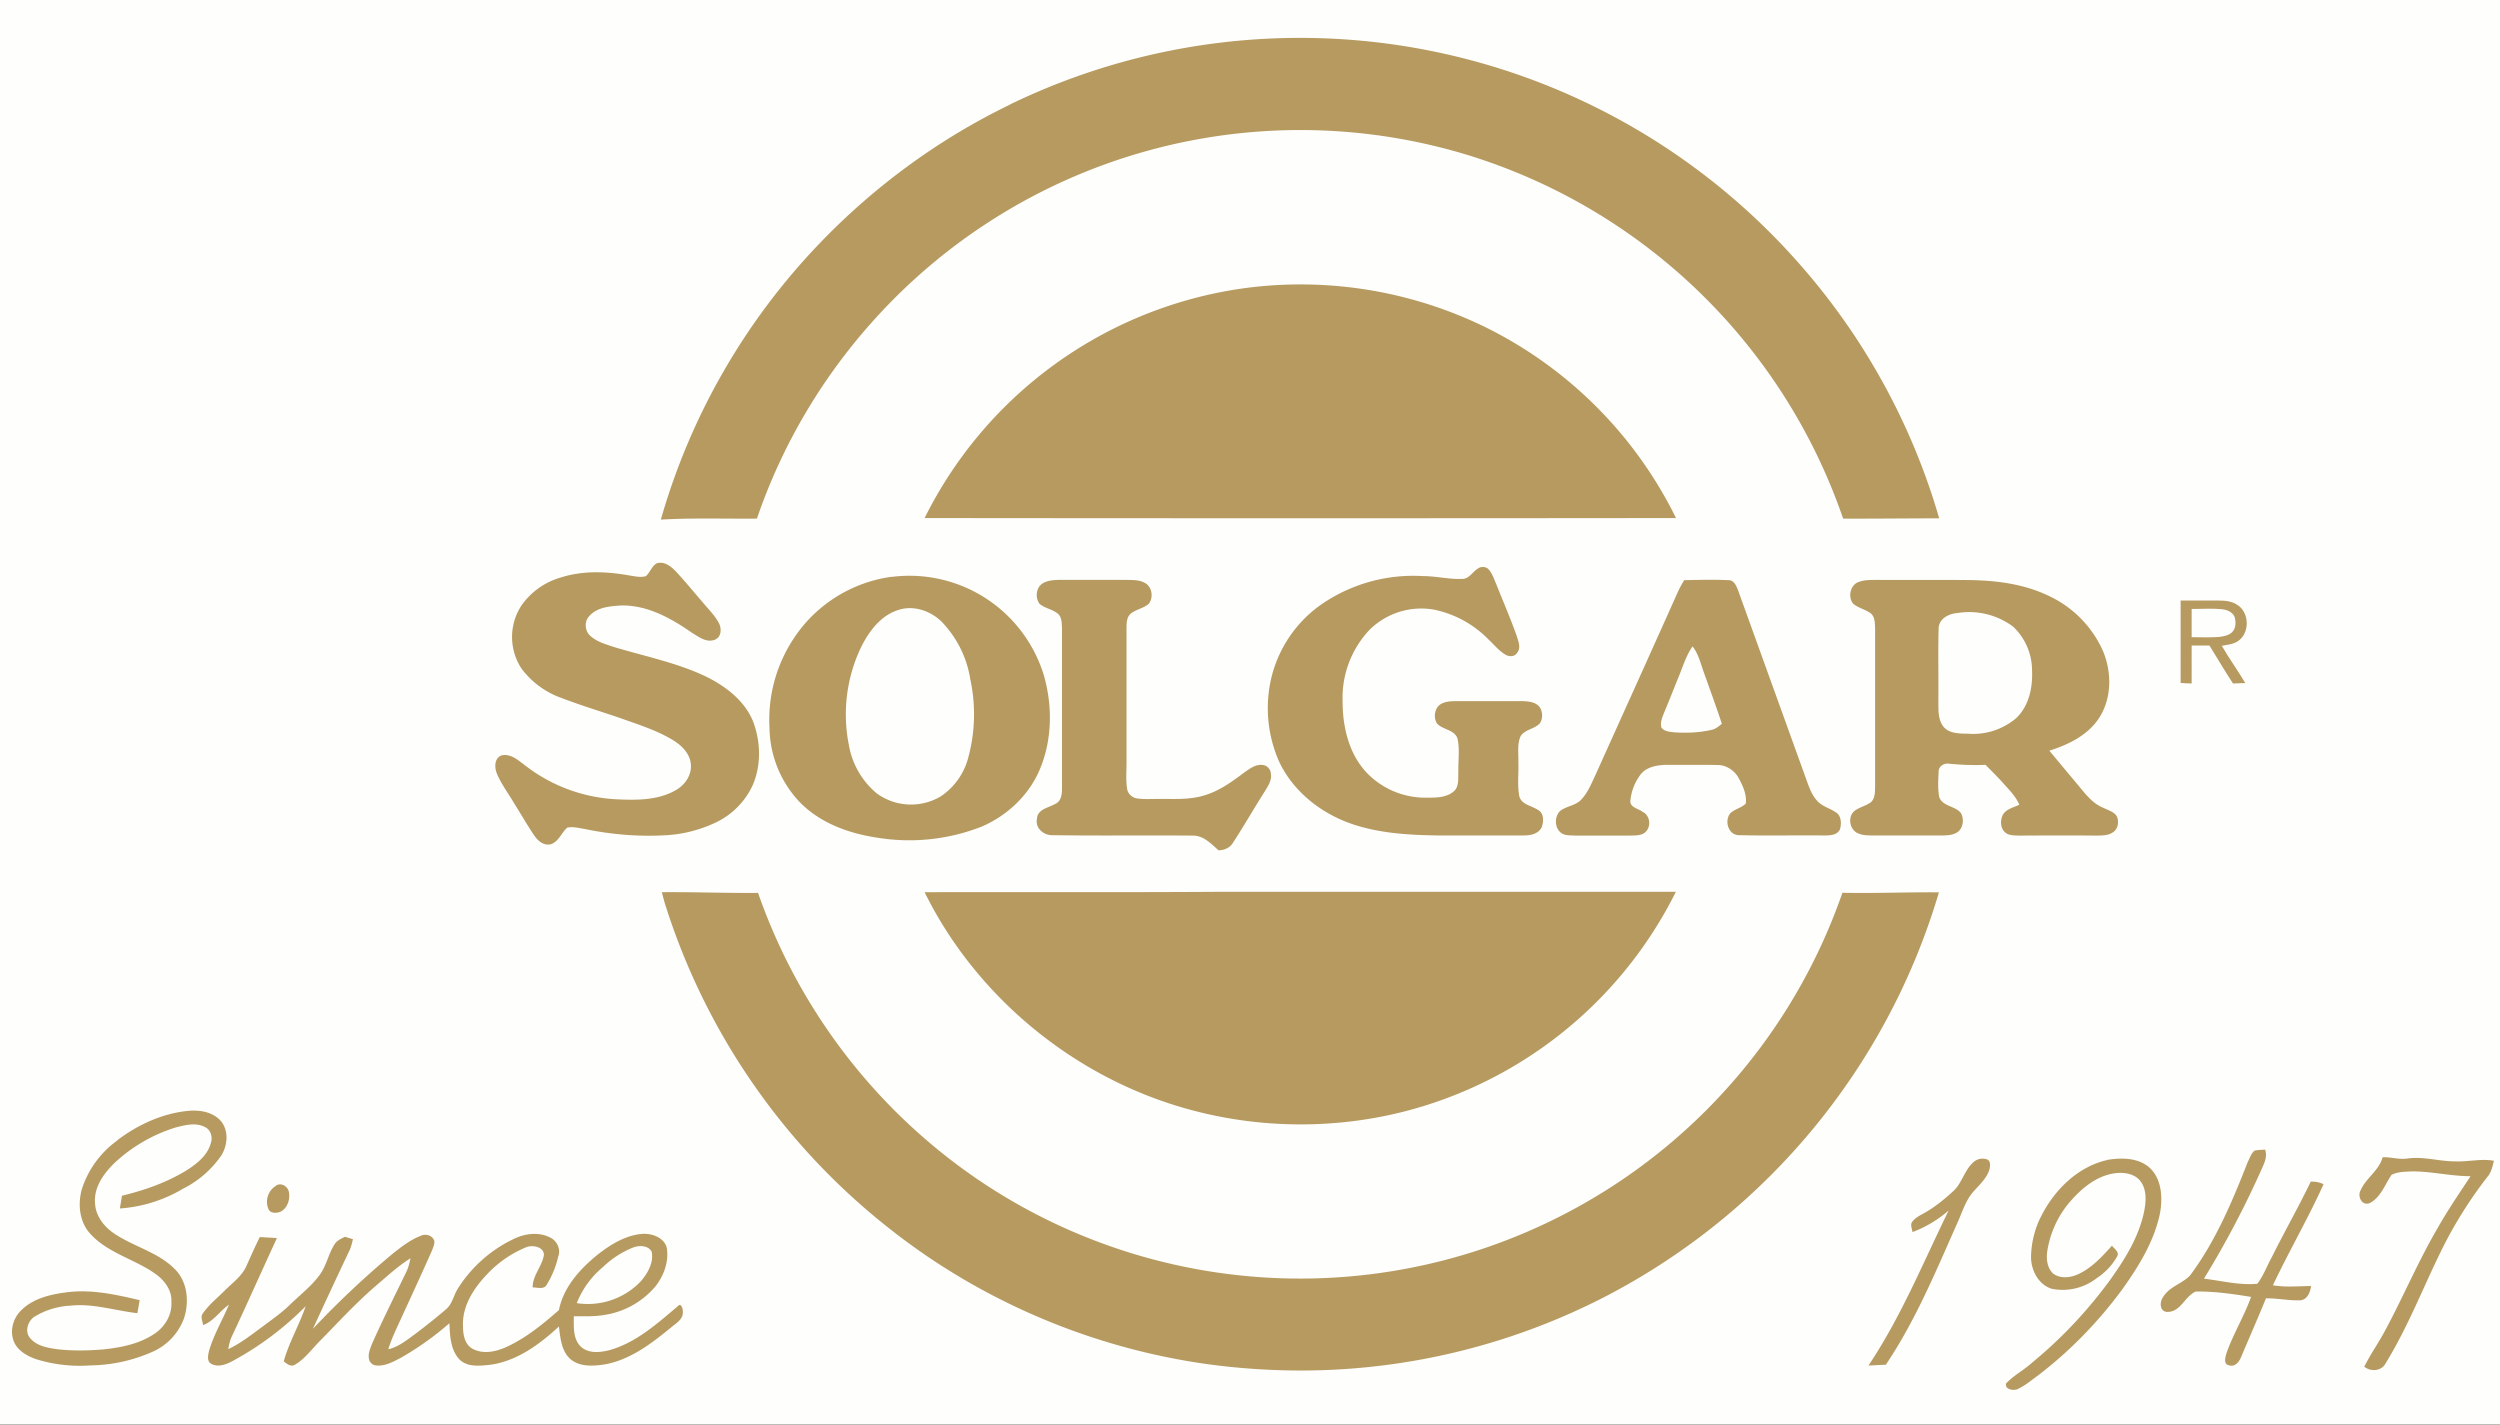
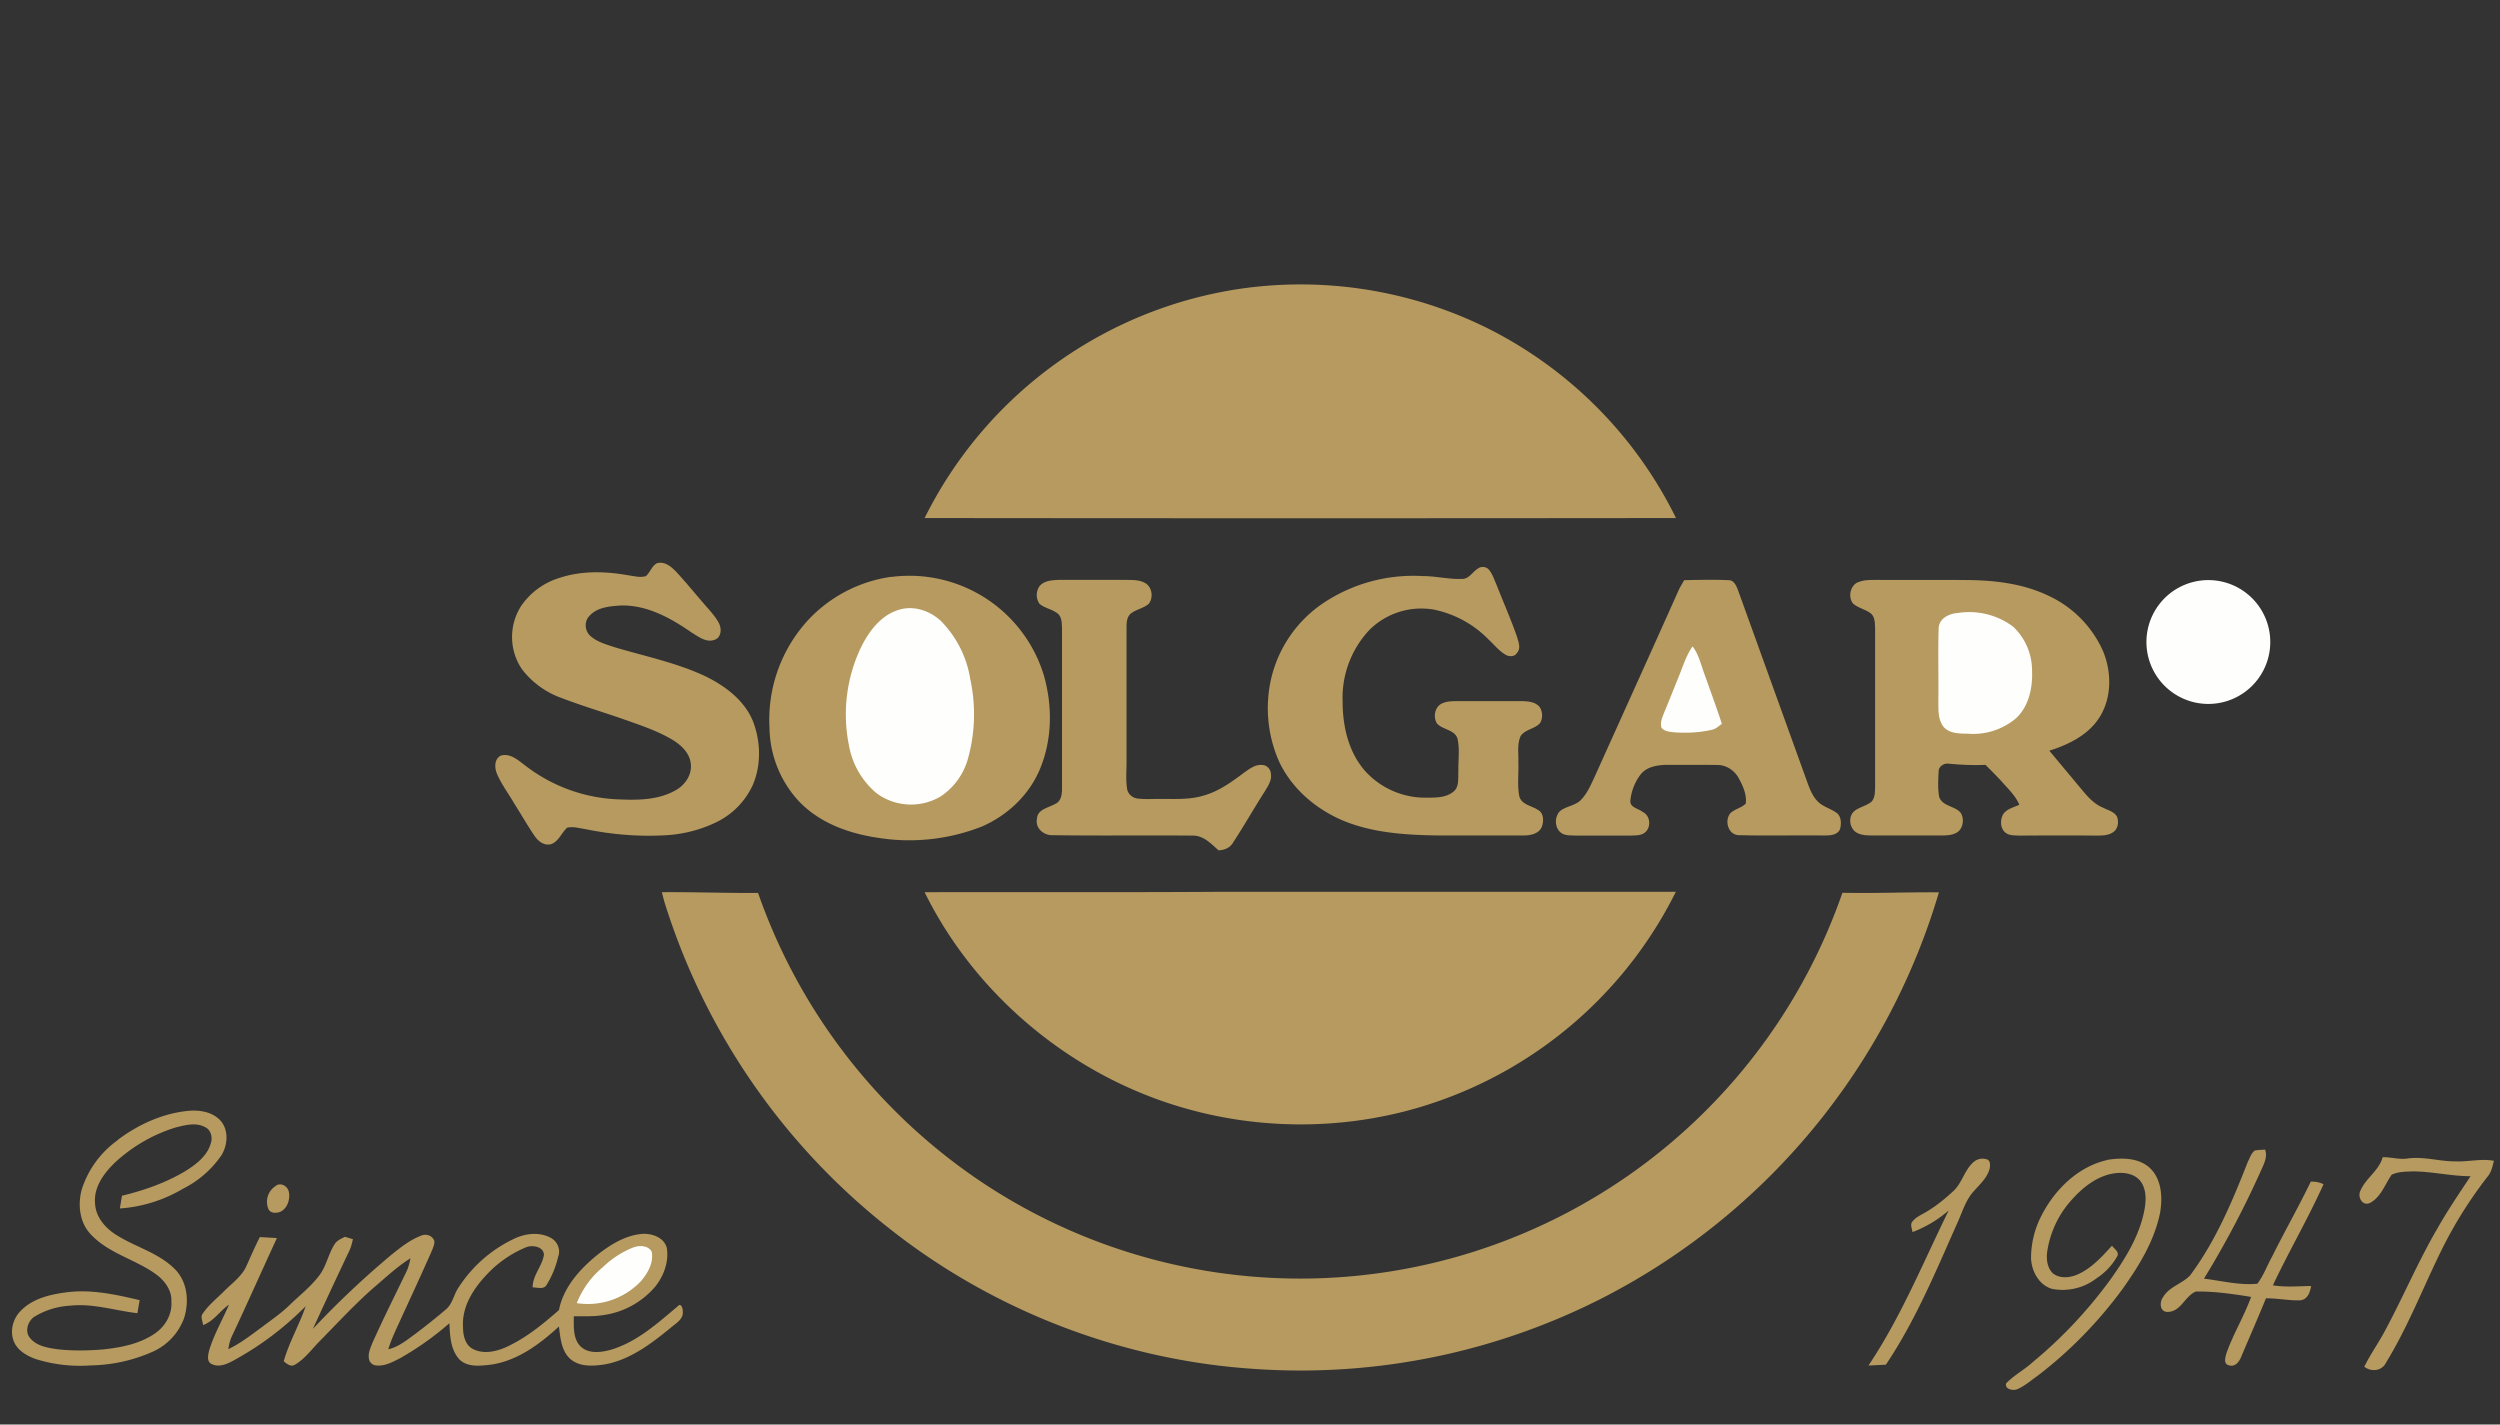
<svg xmlns="http://www.w3.org/2000/svg" width="1766.7" height="1006.7">
  <rect width="100%" height="100%" fill="#333333" stroke="none" />
-   <path d="M0 0h1766.7v1006.6H0z" fill="#fefefd" />
-   <path d="M713.8 73.8A469.8 469.8 0 0 1 1269.4 184a469.4 469.4 0 0 1 101 182.3c-22.6 0-45.2.3-67.9.2a407.2 407.2 0 0 0-261.3-255.7 405.3 405.3 0 0 0-426 118c-35.5 40-63 87-80.3 137.7-22.6.2-45.3-.6-67.9.7A467 467 0 0 1 579 172.2c38.7-40.4 84.5-74 135-98.4" fill="#b69a5f" />
  <path d="M869.3 205.2a297.4 297.4 0 0 1 181.4 26.5 296 296 0 0 1 133.7 134.4c-177 .2-354 .2-531 0a297.6 297.6 0 0 1 216-160.9M464.4 398c5.3-1.4 9.8 2.3 13.2 5.8 6.9 7.4 13.2 15.2 19.8 22.8 3.7 4.4 7.8 8.5 10.5 13.5 2.2 4 2 10.2-2.8 12-5.9 2.3-11.4-2.1-16.2-5-14.8-10.3-31.7-19.7-50.2-19.2-7.8.5-16.6 1.2-22.1 7.3-3.9 3.8-3.4 10.7.6 14.2 4.8 4.3 11.2 6 17.2 8 21.7 6.5 44.2 11 64.7 20.8C512.8 485 526 495 532 509.4c5.6 14.3 6.1 31 0 45.3a54.4 54.4 0 0 1-25.7 26.3 94.4 94.4 0 0 1-36.8 9.3c-18.7 1-37.6-.6-55.9-4.4-4.2-.6-8.6-2-12.8-1-4 3.6-5.9 9.6-11.2 11.6-5 1.5-9.4-2.1-12-6-4.9-7.2-9.2-14.8-13.9-22.2-4.2-7.3-9.4-14-12.6-21.7-1.7-4.2-1.8-10.3 2.8-12.6 6.7-2 12.3 3.3 17.3 7a114.5 114.5 0 0 0 63.7 23.8c14.2.7 29.5 1 42.3-6.2 6.7-3.6 11.8-10.8 11-18.6-.6-7.2-6-12.7-11.7-16.4-11-6.9-23.4-10.9-35.5-15.2-14.5-5.1-29.2-9.4-43.5-14.9a60.7 60.7 0 0 1-28.8-20.8 40.6 40.6 0 0 1-.4-44.5 50.8 50.8 0 0 1 27.7-20c16-5.2 33.2-4.4 49.5-1.4 3.6.5 7.4 1.5 11 .3 3-2.7 4.2-7.4 8-9.2M1044.4 401.8c2.2-1.7 5.8-1.5 7.7.7 2.6 3 3.8 7 5.4 10.6 4.7 12 10 24 14.3 36.2 1.1 3.8 3.3 8.5.3 12-1.6 2.9-5.6 2.9-8.1 1.4-4.7-2.7-8-7-12-10.7a75 75 0 0 0-38.7-21.2 52 52 0 0 0-45.5 14.3 70 70 0 0 0-19 50.8c0 17.6 4.3 36.2 16.4 49.5a57.3 57.3 0 0 0 42.8 18.3c6.6 0 14 .1 19.3-4.4 4-3.4 3-9.2 3.3-14-.2-7.7 1.1-15.6-.6-23.3-2-6.4-10.4-6.2-14.5-10.7-2.8-4.4-1.7-11.5 3.2-14 3.6-1.9 8-1.8 12-1.8h45.2c4.4.1 9.5.6 12.3 4.4 2 3.3 2.2 7.8.1 11.1-3.6 4.2-10.3 4.3-13.6 9-2.7 5.7-1.5 12.4-1.7 18.6.3 8-.8 15.9.6 23.7 1.2 6.2 8.5 7 13 9.9 4.5 2.2 4.4 8 3 12.1-2.2 5.2-8.5 6.2-13.5 6.1h-60c-22.2-.3-45-1.7-65.8-10-19.9-8.1-37.6-23-46.6-42.7a93.3 93.3 0 0 1-5.5-57.7 88.7 88.7 0 0 1 35.6-52.9 114.6 114.6 0 0 1 71.6-20c9.4 0 18.6 2.4 28 2 4.8 0 7.2-5 11-7.3M1547.3 403.6a51.9 51.9 0 1 1 0 0M630 407.7A99.3 99.3 0 0 1 737.6 477c6.3 21.8 6.1 46-3 67.2-7.7 18-23 32.3-41 40a140 140 0 0 1-73.5 7.8c-20.2-3-40.5-10.3-55-25.2a77.7 77.7 0 0 1-21.3-52.2 104.1 104.1 0 0 1 26.9-76 99.2 99.2 0 0 1 59.3-31" fill="#b69a5f" />
  <path d="M734.5 414.4c3.1-4 8.7-4.4 13.4-4.6h48.2c4.4.1 9.1-.1 13.1 2.2 5 2.8 6 10.2 2.7 14.6-3.7 3.3-9 4-12.8 7-3 2.6-3 6.9-3 10.4v96c-.1 5.9-.5 11.7.4 17.4.5 3.7 3.8 6.5 7.4 6.9 4.4.6 9 .3 13.5.3 11-.2 22.4.9 33.2-2.4 10.8-3 19.9-9.7 28.7-16.3 3.8-2.6 7.9-5.9 12.8-5.3 3.2.1 5.9 3 6 6.2.8 4.6-2 8.6-4.2 12.3-7.7 12-14.7 24.4-22.5 36.3-2.1 3.7-6.1 5.4-10.3 5.5-5.3-4.7-10.7-10.6-18.4-10.4-32.9-.3-65.9.2-98.8-.3-6.3.3-12.5-5-11.1-11.6.3-6.7 8-7.7 12.7-10.4 4.3-1.7 5-6.7 5-10.7V444c-.2-3.5 0-7.7-2.9-10.3-3.9-3.2-9.2-3.8-13-7a10.9 10.9 0 0 1-.1-12.3M1190 410c10.5-.2 21-.5 31.5 0 3.9-.1 5.5 4 6.7 7l49.6 137.5c1.7 4.5 3.7 9 7.3 12.4 3.9 3.6 9.3 4.7 13.4 8 2.8 2.8 2.8 7.4 1.8 11.1-2.2 4.7-8 4.4-12.4 4.4-19.5-.2-39 .3-58.6-.2-7.8.3-11-10-6.5-15.5 3.1-3 7.8-3.7 10.9-6.8.8-6.4-2-12.5-5-18-3-5.6-9-9.4-15.3-9.3-11.6-.2-23.1 0-34.7-.1-7.1 0-15.6 1.2-19.9 7.6a36 36 0 0 0-6.6 17.3c-.9 5.2 5.6 5.9 8.7 8.4 5.3 2.5 6.1 10.5 1.8 14.3-2.9 2.6-7.1 2.2-10.7 2.4h-38.6c-3.1-.2-6.4.1-9.2-1.3-5.6-3-6.1-11.7-1.8-16 4.2-3.4 10-3.7 14.2-7.3 5-4.8 7.6-11.3 10.5-17.4 19.6-43.5 39.3-87 58.8-130.6 1.2-2.7 2.7-5.2 4.2-7.8M1312.8 411.6c4.3-2 9.2-1.7 13.8-1.8 21 .1 41.9-.1 62.8.1 19.7.1 40 2.4 58 11a78 78 0 0 1 38.8 39.3c6 14.5 6.2 32-1.9 45.7-7.7 13.1-22.1 20.2-36.1 24.6l24.8 29.7c3.8 4.4 8 8.6 13.5 10.7 3.4 1.8 8 2.8 9.7 6.6 1.2 3.6.5 8.3-2.8 10.5-3.5 2.6-8 2.4-12 2.5-18.3-.2-36.5-.1-54.7 0-3.2-.2-7 .1-9.6-2.2-3.7-3-3.7-9-1.5-12.9 2.5-3.8 7.4-4.8 11.4-6.7-2.7-6.5-8-11.3-12.5-16.5a394 394 0 0 0-11.4-11.7c-8.6.4-17.2 0-25.8-.8-3.4-.6-7.4 1.9-7.3 5.5-.3 6-.7 12 .4 18 2.3 6.7 11 6.2 15.2 11.2 2.8 4.5 1.7 11.9-3.4 14.3-3.6 1.8-7.7 1.7-11.6 1.7H1324c-3.9 0-8 0-11.4-1.7-5.6-2.7-7-11.5-2.1-15.6 3.6-2.8 8.4-3.6 12-6.5 2.6-2.8 2.5-7 2.6-10.6V444c-.2-3.6 0-7.7-2.8-10.3-3.8-3.1-9.1-3.9-12.8-7.2-3.6-4.5-2.1-12.4 3.3-15" fill="#b69a5f" />
  <path d="M1549.8 411.3a43.7 43.7 0 1 1 21.6 84.8 43.7 43.7 0 0 1-21.6-84.8" fill="#fefefd" />
-   <path d="M1541 424.4h27c4.4 0 9 .4 12.8 2.9 9 5.3 9.3 20.3.5 25.9-3.4 2.2-7.4 2.4-11.2 3.2 5.2 9 11.3 17.4 16.6 26.3l-8.7.3c-5.8-8.8-11-17.9-16.6-26.8h-12.6V483c-2.7 0-5.3-.2-7.8-.4v-58" fill="#b69a5f" />
  <path d="M635 431c10.5-3.4 22.1.5 30 7.9a75.3 75.3 0 0 1 20.7 41.2 117 117 0 0 1-1.9 56.9 47.4 47.4 0 0 1-18.7 25.6 41 41 0 0 1-45.6-2 57 57 0 0 1-19.6-34 110.3 110.3 0 0 1 8.1-68.2c5.6-11.6 14-23.4 27-27.4M1548.8 430.3c7.3.1 14.6-.5 21.9.3 3.5.4 7.4 2.2 8.6 5.8.8 3.4.8 7.6-1.9 10.3-2.4 2.4-6 3-9.3 3.4-6.5.5-12.9.2-19.3.2v-20M1383.4 433.2a52 52 0 0 1 39.2 9.6 42.6 42.6 0 0 1 13.4 30.5c.6 12.1-2 25.5-11.2 34.2a47 47 0 0 1-34.1 11c-6-.1-13.3 0-17.4-5.1-4-5.3-3.4-12.4-3.5-18.7.2-17-.3-34 .2-50.9.4-6.8 7.4-10.2 13.4-10.6M1186.3 478.2c3-7.2 5.2-14.9 9.8-21.4 4.3 5.5 5.8 12.5 8.2 19 4.2 11.9 8.6 23.7 12.5 35.7-2.3 1.8-4.5 3.8-7.4 4.3-8.7 2-17.7 2.3-26.5 1.7-3.1-.4-6.8-.6-8.8-3.3-1-3.5.5-7 1.7-10.1 3.6-8.6 7-17.3 10.5-25.9" fill="#fefefd" />
  <path d="M467.7 630.5c22.7-.2 45.3.7 68 .5a407.4 407.4 0 0 0 160.5 206A405.6 405.6 0 0 0 1302 630.9c22.8.5 45.4-.5 68.2-.3A472.8 472.8 0 0 1 1134.9 916a469.2 469.2 0 0 1-248.2 51.4c-93.4-6-184.5-41-257.9-99a471.4 471.4 0 0 1-159.3-231.1l-1.8-6.8" fill="#b69a5f" />
  <path d="M653.4 630.5c70.6-.2 141.3.2 212-.3h318.9a296.7 296.7 0 0 1-171.7 149.3c-56 18.8-117.9 20-174.8 3.8-79.1-22.3-148-79-184.4-152.8M83 805.7c14.6-11 32-19 50.3-20.7 8-.7 17 .8 22.6 7 5.9 6.8 5 17.2.6 24.4a72 72 0 0 1-27.1 23.6A101 101 0 0 1 84.7 854l1.5-9c15.7-3.8 31.2-9.2 45.1-17.6 7.5-4.7 15.3-10.7 17.7-19.6 1.4-4.1 0-9.4-4.1-11.3-6.3-3.4-13.7-1.5-20.2.1-16 4.8-31 13.4-43.4 24.9C73.5 829 66 839 67.2 850.8c.6 9.7 7.7 17.6 15.8 22.4 13.2 8.2 29.1 12.2 40.4 23.5 9.1 8.9 10.5 23.2 6.6 35a41.5 41.5 0 0 1-22.5 23.7 111.8 111.8 0 0 1-43.5 9.5 104 104 0 0 1-39.1-4.6c-5.6-2.1-11.4-5.3-14.4-10.8-3.9-7.4-1.9-17 4-23 8.2-8.7 20.6-11.7 32.2-13.2 17.5-2.4 35 1.5 52 5.5l-1.6 9.2c-15.8-1.8-31.5-7.1-47.5-5.3a53.7 53.7 0 0 0-25.6 8c-4.5 3.3-6.6 10.3-2.8 14.8 4.7 5.8 12.5 7 19.5 8 10.7 1.2 21.6 1 32.4.1 12.9-1.4 26.2-4 37-11.7 6.9-5 11.6-13.2 11-21.9.5-7.7-4.3-14.5-10.2-19-14.7-11-34.2-15-47-29-7.7-8.3-9-20.6-6.2-31.2a68.1 68.1 0 0 1 25.4-35M1588.8 820.5c1.2-2.6 2.2-5.5 4.5-7.4 2.4-.5 4.9-.5 7.4-.7 2 5.5-1.2 10.8-3.3 15.7a669.3 669.3 0 0 1-39.9 75.5c12.5 1.5 25 4.8 37.7 3.6 4.4-5.7 6.8-12.6 10.3-18.9 8.9-17.9 18.8-35.3 27.5-53.3 3.1 0 6.2.4 9 1.9-11 24.3-24.4 47.3-35.8 71.4 9 1.5 18 .6 27 .5-.6 4.4-2.6 9.6-7.6 10.1-8 .3-16.1-1.5-24.3-1.4-5.6 13.8-11.6 27.4-17.4 41.1-1.4 3.7-4.4 7.7-8.8 6.2-4-.8-2.5-5.7-1.7-8.5 4.8-13.7 12.5-26.1 17.4-39.8-12.9-2.1-26-4-39-3.8-7.7 3.1-10.5 14.1-19.7 14.4-6 .3-6.2-7-3.4-10.6 4.4-7.3 13.4-9.3 19-15.2 18.2-24.4 30-52.7 41-80.8M1683.8 817.8c5.9-.2 11.6 1.8 17.5.9 11.2-1.6 22.2 2 33.4 2 9.2.5 18.5-2.1 27.7-.4-1 4-1.8 8-4.4 11.1a303 303 0 0 0-33.3 53.4c-12.8 26.2-23.4 53.5-38.7 78.4-2.8 5.7-10.5 6.5-15.2 2.6 4.4-8.9 10.2-17 14.8-25.7 12.8-23.8 23.3-48.8 37-72.2 7.1-12.6 15.3-24.6 23.3-36.7-13.6 0-27-3.3-40.6-3.4-5.1.2-10.5.1-15.2 2.4-4.8 6.9-7.6 16-15.5 20-5.3 2.2-8.8-4.5-6.5-8.8 3.7-8.8 13-14 15.7-23.6M1394.6 821.3a9.5 9.5 0 0 1 10-1.8c2.2 1.3 1.8 4.4 1.4 6.6-1.8 6.3-6.8 10.8-11 15.5-6.2 6.7-8.5 15.8-12.3 23.8-15 33.8-29.3 68.2-50 99l-12.3.6c23-34.3 38.6-72.7 56.7-109.6a84.5 84.5 0 0 1-25.6 15.3c-.2-2.4-1.9-5.3 0-7.5 2.2-2.8 5.4-4.3 8.4-6 7.5-4.2 14.2-9.7 20.5-15.5 6.2-5.7 7.8-14.8 14.2-20.4M1489 819.7c10.3-1.7 22.6-1.7 30.6 6 8.1 8 8.7 20.6 6.9 31.3-4 19.8-14.8 37.4-26.4 53.7-17 23.2-37.2 44-60 61.4-4.8 3.4-9.3 7.4-14.7 9.7-3 1.1-8.9-.1-7.7-4.2 5.4-5.7 12.6-9.4 18.4-14.7 20.7-17 39.2-36.7 55-58.3 10.8-15.1 21-31.4 24.4-50 1.2-6.7 1.4-14.6-3.2-20.3-4.6-5.4-12.5-6.1-19-5-12.1 2.1-22 10.3-29.9 19.3a69.7 69.7 0 0 0-16.8 36.8c-.5 5 .3 10.8 4.2 14.5 5 3.9 12.2 3.1 17.7.6 9.7-4.4 17-12.5 24-20.2 1.5 2.2 5.4 4.4 3.7 7.5a44 44 0 0 1-14.3 15.3 39.2 39.2 0 0 1-31.8 7.7c-9.2-2.7-14.4-12.4-14.8-21.5a65.2 65.2 0 0 1 7.5-30.5c9.4-18.3 25.7-34.3 46.2-39M195 837.9c3.8-2.6 8.7.7 9.2 4.8.9 5.1-1.2 11.4-6.2 13.7-2.7 1-6.9 1.2-8.3-2A13.2 13.2 0 0 1 195 838M362.3 875.9c8-4.1 18-5.6 26.2-1.5 5 2.2 8 8.3 6 13.5a66 66 0 0 1-8.1 19.9c-2 3.8-6.7 1.9-10 2 0-8.7 6.8-15 8-23.1-.3-5.7-7.8-7-12.3-5.4a78.9 78.9 0 0 0-27.8 19.1c-9.5 9.9-17.9 22.7-17.1 37 0 6 1.3 13.1 7.2 16 7.6 3.8 16.5 1.7 23.9-1.7 13.7-6.4 25.4-16 36.7-25.9 3.2-16.3 15-29.2 27.5-39.3 9-7 19.3-13.4 30.9-14.5 7-.6 15.8 2.3 17.8 9.8 1.6 9.6-2 19.5-7.8 27a58.7 58.7 0 0 1-36.7 20.5c-7 1.2-14.2.8-21.2.9 0 7.1-.7 15.5 4.6 21.1 5.6 5.6 14.4 4.5 21.4 2.6 18.6-5.5 33.2-18.8 47.7-31 2-2.5 3.5 2.1 3.3 3.7.7 5.6-4.8 8.5-8.4 11.6-13.8 11.3-28.8 22.8-46.8 26-8 1.2-17.3 1.9-24-3.6-6.6-5.7-7.3-15-8.3-23.2-13.6 12.5-29.4 24.3-48.2 27-7.4.8-16.3 2-22.1-3.7-6.4-6.9-6.7-16.8-7.1-25.6a212 212 0 0 1-35 24.8c-5.3 2.7-11 5.8-17.1 5a5.6 5.6 0 0 1-4.8-4.8c-.7-4 1.3-8 2.7-11.6 7.5-16.7 15.7-33.1 23.7-49.6 1.5-3 2.3-6.4 3-9.7-9 5.6-16.9 13-25 19.9-14 12.1-26.5 25.8-39.5 39-5.5 5.6-10.2 12.2-17 16.2-3 2-5.9-.5-8.1-2.3 3.8-13.5 11-25.7 15.5-38.9a219 219 0 0 1-49.8 37.7c-5 2.8-11.2 6-16.9 3-3.4-1.9-2.2-6.4-1.5-9.5 3.4-11.3 9.4-21.5 14-32.3-6.5 4.4-10.7 11.7-18.3 14.4-.2-2.6-2-5.6-.3-8 4-6 9.8-10.6 14.9-15.7 5.7-5.8 12.9-10.7 16.2-18.4 3-6.7 6-13.5 9.3-20.1l12.1.7c-10.8 23.3-21.2 46.9-32.2 70.2-1.1 2.6-1.7 5.5-2.2 8.3 8.8-4.1 16.4-10.2 24.1-15.8 6.6-5 13.5-9.7 19.4-15.5 7-6.8 14.8-12.8 20.7-20.6 5.2-6.7 6.5-15.4 11-22.3 1.6-2.6 4.6-3.8 7.2-5.2l5.7 1.7c-.6 2.6-1.2 5.2-2.3 7.7-8.8 18.5-17.4 37-26 55.7a637 637 0 0 1 56-52.8c6.3-5 12.7-10.1 20.3-13 3.6-1.7 8.6-.2 9.6 4 0 2.6-1.2 5-2.2 7.5-6.8 15.3-13.8 30.5-20.8 45.7-3.4 7.6-7.2 15-9.6 23 7.3-1.7 13.1-6.5 19-10.8 7.3-5.5 14.5-11.2 21.5-17.2 4.8-3.8 5.6-10.2 8.8-15.1a94.7 94.7 0 0 1 38.6-34.5" fill="#b69a5f" />
  <path d="M426.1 895.4a65.8 65.8 0 0 1 21.8-14c4.2-1.4 10.2-1.3 12.6 3.1 1.6 7.6-2.6 15-7.4 20.7a51.6 51.6 0 0 1-45.5 15.7 63 63 0 0 1 18.5-25.5" fill="#fefefd" />
</svg>